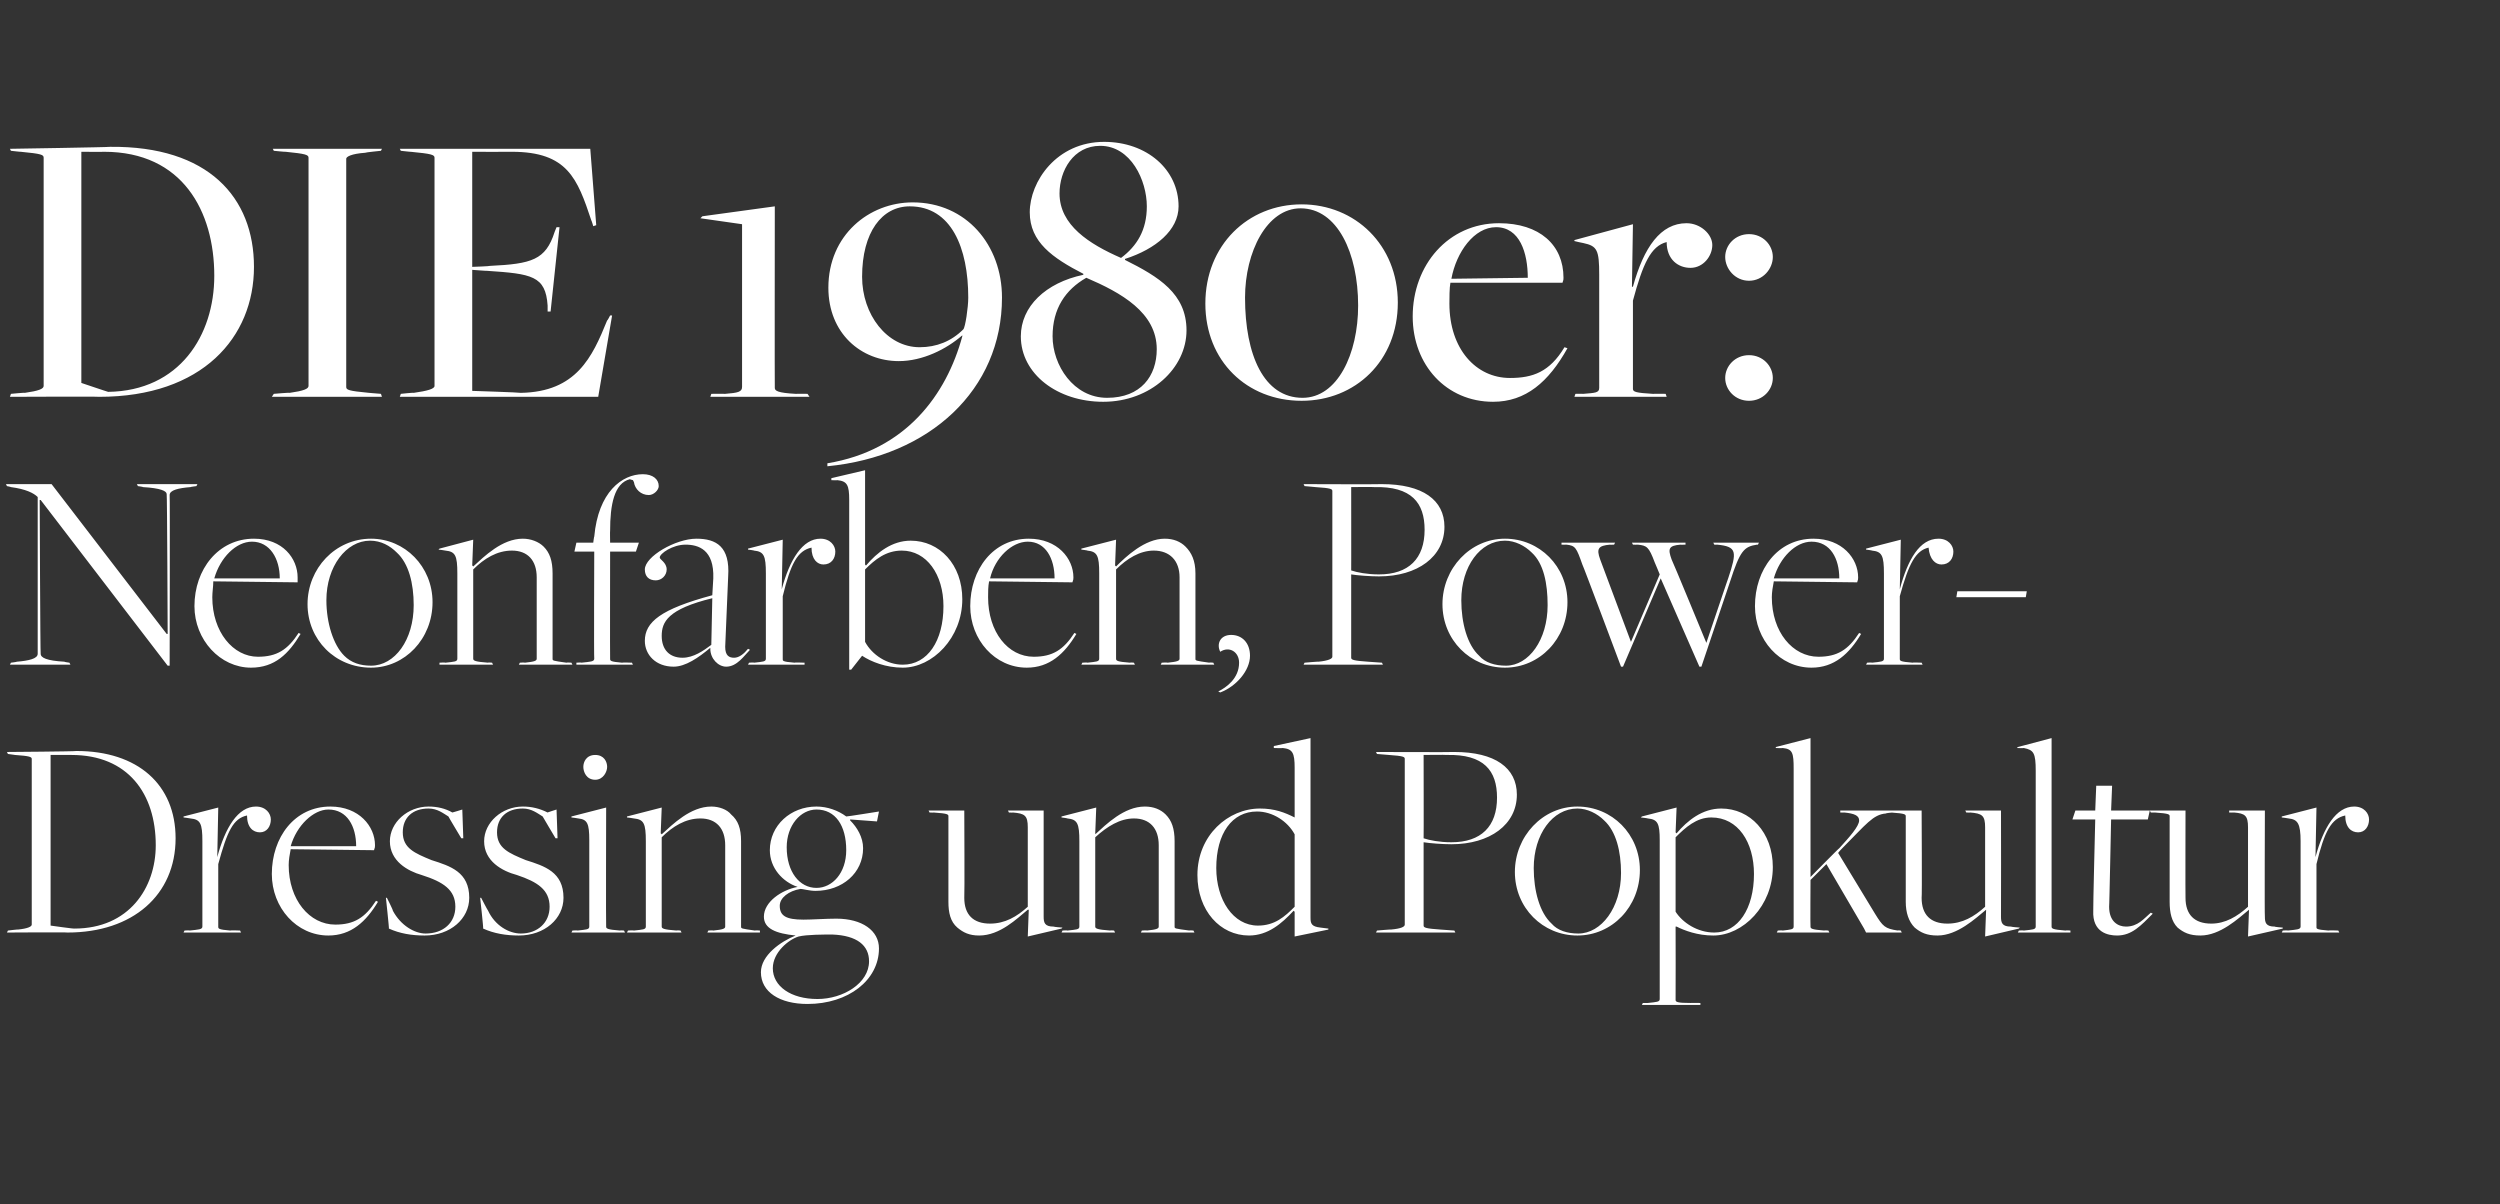
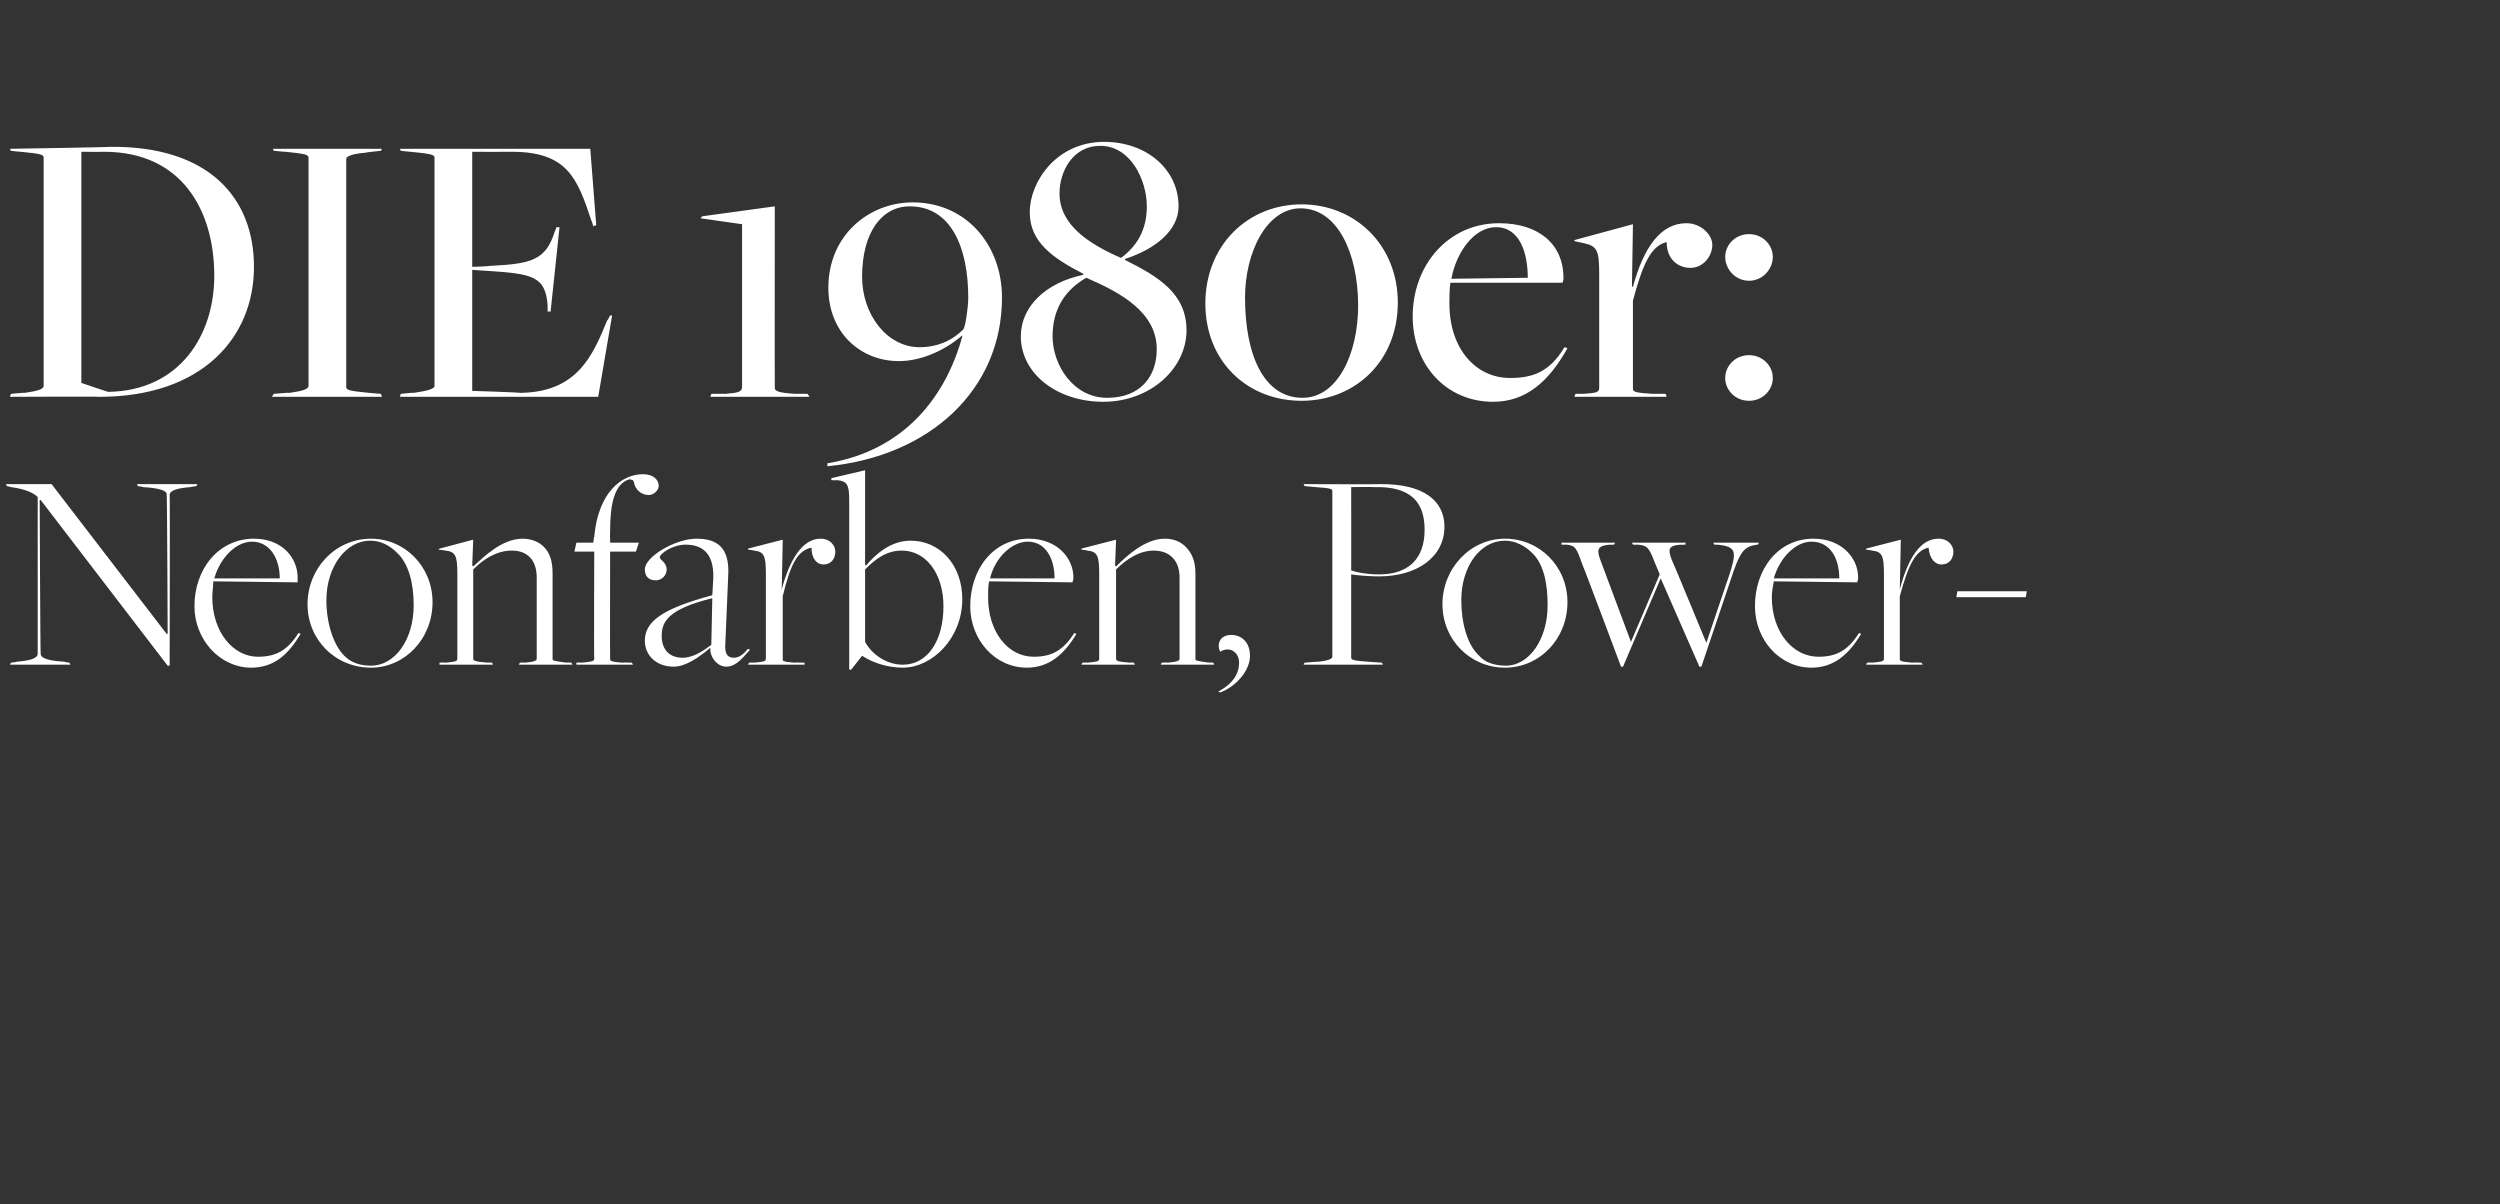
<svg xmlns="http://www.w3.org/2000/svg" version="1.1" width="252px" height="121.4px" viewBox="0 -13 252 121.4" style="top:-13px">
  <rect x="0" y="-13" width="252" height="121.4" fill="#333333" stroke="none" />
  <desc>Die 1980er: Neonfarben, Power Dressing und Popkultur</desc>
  <defs />
  <g id="Polygon335495">
-     <path d="M 0.8 80.8 C 0.8 80.8 1.83 80.67 1.8 80.7 C 2.8 80.6 3.2 80.4 3.2 80.2 C 3.2 80.2 3.2 63.5 3.2 63.5 C 3.2 63.3 3 63.2 1.5 63.1 C 1.54 63.1 0.8 63 0.8 63 L 0.7 62.8 C 0.7 62.8 7.66 62.75 7.7 62.7 C 13.9 62.7 17.7 66.1 17.7 71.5 C 17.7 77.2 13.4 81 6.8 81 C 6.81 80.96 0.7 81 0.7 81 L 0.8 80.8 Z M 15.7 72.2 C 15.7 67 12.9 63.1 7.2 63.1 C 7.22 63.1 5.1 63.1 5.1 63.1 L 5.1 80.3 C 5.1 80.3 7.51 80.64 7.5 80.6 C 13 80.6 15.7 76.5 15.7 72.2 Z M 18.6 80.8 C 18.6 80.8 19.14 80.76 19.1 80.8 C 20 80.7 20.4 80.7 20.4 80.4 C 20.4 80.4 20.4 71.8 20.4 71.8 C 20.4 70 20.2 69.6 19.2 69.5 C 19.17 69.48 18.5 69.4 18.5 69.4 L 18.5 69.3 L 22 68.4 L 21.9 73.4 C 21.9 73.4 21.92 73.45 21.9 73.4 C 22.7 70.4 24 68.3 25.8 68.3 C 26.8 68.3 27.3 69 27.3 69.6 C 27.3 70.3 26.9 70.9 26.2 70.9 C 25.5 70.9 24.9 70.4 24.9 69.2 C 23.5 69.5 22.9 70.8 22 74.1 C 22 74.1 22 80.4 22 80.4 C 22 80.6 22 80.7 23.2 80.8 C 23.23 80.76 24.2 80.8 24.2 80.8 L 24.3 81 L 18.5 81 L 18.6 80.8 Z M 27.4 75.1 C 27.4 71.4 29.7 68.3 33.3 68.3 C 36.2 68.3 37.8 70.3 37.8 72.2 C 37.8 72.4 37.8 72.4 37.7 72.7 C 37.7 72.7 29.3 72.6 29.3 72.6 C 29.2 73.1 29.1 73.7 29.1 74.2 C 29.1 77.7 31.2 80.2 33.8 80.2 C 35.7 80.2 36.8 79.5 37.9 77.8 C 37.9 77.8 38.1 77.9 38.1 77.9 C 36.9 79.9 35.4 81.3 33.1 81.3 C 29.9 81.3 27.4 78.5 27.4 75.1 Z M 35.9 72.3 C 35.9 70.3 35 68.6 33.1 68.6 C 31.6 68.6 29.9 70.2 29.3 72.3 C 29.3 72.3 35.9 72.3 35.9 72.3 Z M 39.2 80.6 C 39.24 80.64 38.9 77.5 38.9 77.5 L 39 77.5 C 39 77.5 39.64 78.76 39.6 78.8 C 40.4 80.3 41.8 81.1 42.9 81.1 C 44.7 81.1 45.9 80 45.9 78.4 C 45.9 76.7 44.7 75.9 42.5 75.2 C 41.1 74.8 39.3 73.8 39.3 71.8 C 39.3 69.9 41.1 68.3 43.2 68.3 C 44.1 68.3 44.9 68.5 45.6 68.9 C 45.65 68.9 46.6 68.6 46.6 68.6 L 46.7 71.5 L 46.5 71.5 C 46.5 71.5 45.18 69.3 45.2 69.3 C 44.7 69 44.1 68.5 43.2 68.5 C 41.6 68.5 40.6 69.4 40.6 70.9 C 40.6 72.5 41.8 73 43.5 73.7 C 45.4 74.3 47.3 74.9 47.3 77.5 C 47.3 79.6 45.4 81.3 42.8 81.3 C 41.5 81.3 40.3 81.1 39.2 80.6 Z M 48.7 80.6 C 48.75 80.64 48.4 77.5 48.4 77.5 L 48.5 77.5 C 48.5 77.5 49.15 78.76 49.2 78.8 C 49.9 80.3 51.3 81.1 52.5 81.1 C 54.2 81.1 55.4 80 55.4 78.4 C 55.4 76.7 54.2 75.9 52.1 75.2 C 50.6 74.8 48.8 73.8 48.8 71.8 C 48.8 69.9 50.6 68.3 52.7 68.3 C 53.6 68.3 54.4 68.5 55.2 68.9 C 55.16 68.9 56.1 68.6 56.1 68.6 L 56.2 71.5 L 56 71.5 C 56 71.5 54.69 69.3 54.7 69.3 C 54.2 69 53.6 68.5 52.7 68.5 C 51.1 68.5 50.1 69.4 50.1 70.9 C 50.1 72.5 51.3 73 53 73.7 C 54.9 74.3 56.8 74.9 56.8 77.5 C 56.8 79.6 54.9 81.3 52.3 81.3 C 51 81.3 49.8 81.1 48.7 80.6 Z M 58.8 64.3 C 58.8 63.8 59.1 63.1 60 63.1 C 60.9 63.1 61.2 63.8 61.2 64.3 C 61.2 64.8 60.8 65.6 60 65.6 C 59.1 65.6 58.8 64.8 58.8 64.3 Z M 57.7 80.8 C 57.7 80.8 58.23 80.76 58.2 80.8 C 59.1 80.7 59.4 80.7 59.4 80.4 C 59.4 80.4 59.4 71.7 59.4 71.7 C 59.4 70 59.2 69.6 58.3 69.5 C 58.26 69.48 57.6 69.4 57.6 69.4 L 57.6 69.3 L 61.1 68.4 C 61.1 68.4 61.07 80.41 61.1 80.4 C 61.1 80.6 61.2 80.7 62.5 80.8 C 62.52 80.76 62.9 80.8 62.9 80.8 L 63 81 L 57.6 81 L 57.7 80.8 Z M 63.3 80.8 C 63.3 80.8 63.86 80.76 63.9 80.8 C 64.8 80.7 65.1 80.7 65.1 80.4 C 65.1 80.4 65.1 71.8 65.1 71.8 C 65.1 70 64.9 69.6 63.9 69.5 C 63.89 69.48 63.2 69.4 63.2 69.4 L 63.2 69.3 L 66.7 68.4 L 66.6 71 C 66.6 71 66.7 71.07 66.7 71.1 C 67.8 70.1 69.6 68.3 71.7 68.3 C 72.5 68.3 73.3 68.6 73.7 69.1 C 74.4 69.7 74.7 70.5 74.7 71.8 C 74.7 71.8 74.7 80.4 74.7 80.4 C 74.7 80.6 74.7 80.6 76.1 80.8 C 76.12 80.76 76.6 80.8 76.6 80.8 L 76.6 81 L 71.3 81 L 71.4 80.8 C 71.4 80.8 71.89 80.76 71.9 80.8 C 72.9 80.7 73.1 80.6 73.1 80.4 C 73.1 80.4 73.1 72.2 73.1 72.2 C 73.1 70.5 72.2 69.5 70.6 69.5 C 69.1 69.5 67.8 70.3 66.7 71.4 C 66.7 71.4 66.7 80.4 66.7 80.4 C 66.7 80.6 66.9 80.7 68.2 80.8 C 68.18 80.76 68.6 80.8 68.6 80.8 L 68.7 81 L 63.2 81 L 63.3 80.8 Z M 76.7 85 C 76.7 83.3 78.7 81.9 80.2 81.3 C 80.2 81.3 80.2 81.3 80.2 81.3 C 78.2 81.1 77 80.6 77 79.4 C 77 77.9 78.8 76.7 80.4 76.4 C 80.4 76.4 80.4 76.4 80.4 76.4 C 78.9 75.9 77.6 74.5 77.6 72.7 C 77.6 70.2 79.7 68.3 82.3 68.3 C 83.4 68.3 84.5 68.7 85.3 69.3 C 85.29 69.33 88.6 68.8 88.6 68.8 L 88.4 69.8 L 85.7 69.6 C 85.7 69.6 85.67 69.71 85.7 69.7 C 86.4 70.4 87 71.4 87 72.5 C 87 75 84.9 76.8 82.2 76.8 C 81.6 76.8 80.9 76.6 80.7 76.6 C 79.5 76.8 78.6 77.5 78.6 78.3 C 78.6 79.3 79.2 79.7 81 79.7 C 81.8 79.7 83.3 79.6 84.3 79.6 C 86.9 79.6 88.6 80.8 88.6 82.6 C 88.6 85.8 85.5 88.2 81.4 88.2 C 78.6 88.2 76.7 87 76.7 85 Z M 85.3 72.7 C 85.3 70.2 84.2 68.6 82.3 68.6 C 80.7 68.6 79.3 70.2 79.3 72.4 C 79.3 74.9 80.6 76.5 82.3 76.5 C 83.9 76.5 85.3 75 85.3 72.7 Z M 87.6 83.9 C 87.6 82.3 86.4 81.3 83.9 81.2 C 83.1 81.2 81.3 81.2 80.5 81.4 C 79.5 81.7 77.9 83 77.9 84.6 C 77.9 86.4 79.7 87.7 82.4 87.7 C 85 87.7 87.6 86.1 87.6 83.9 Z M 103.7 78.7 C 103.7 78.7 103.65 78.7 103.6 78.7 C 102.5 79.6 100.8 81.3 98.7 81.3 C 97.7 81.3 97.1 81 96.5 80.5 C 95.8 79.9 95.6 79 95.6 77.9 C 95.6 77.9 95.6 69.3 95.6 69.3 C 95.6 69.1 95.6 69 94.1 68.9 C 94.13 68.92 93.7 68.9 93.7 68.9 L 93.6 68.7 L 97.2 68.7 C 97.2 68.7 97.24 77.48 97.2 77.5 C 97.2 79.2 98.1 80.1 99.8 80.1 C 101.3 80.1 102.5 79.4 103.6 78.4 C 103.6 78.4 103.6 70.4 103.6 70.4 C 103.6 69.2 103.3 69 102.1 68.9 C 102.11 68.92 101.7 68.9 101.7 68.9 L 101.6 68.7 L 105.2 68.7 C 105.2 68.7 105.21 79.39 105.2 79.4 C 105.2 80 105.3 80.4 106.2 80.4 C 106.23 80.44 107.1 80.5 107.1 80.5 L 107 80.6 L 103.6 81.4 L 103.7 78.7 Z M 107.1 80.8 C 107.1 80.8 107.59 80.76 107.6 80.8 C 108.5 80.7 108.8 80.7 108.8 80.4 C 108.8 80.4 108.8 71.8 108.8 71.8 C 108.8 70 108.6 69.6 107.6 69.5 C 107.62 69.48 107 69.4 107 69.4 L 107 69.3 L 110.5 68.4 L 110.4 71 C 110.4 71 110.43 71.07 110.4 71.1 C 111.5 70.1 113.3 68.3 115.4 68.3 C 116.3 68.3 117 68.6 117.5 69.1 C 118.1 69.7 118.4 70.5 118.4 71.8 C 118.4 71.8 118.4 80.4 118.4 80.4 C 118.4 80.6 118.4 80.6 119.9 80.8 C 119.86 80.76 120.3 80.8 120.3 80.8 L 120.4 81 L 115 81 L 115.1 80.8 C 115.1 80.8 115.62 80.76 115.6 80.8 C 116.6 80.7 116.8 80.6 116.8 80.4 C 116.8 80.4 116.8 72.2 116.8 72.2 C 116.8 70.5 115.9 69.5 114.3 69.5 C 112.9 69.5 111.6 70.3 110.4 71.4 C 110.4 71.4 110.4 80.4 110.4 80.4 C 110.4 80.6 110.6 80.7 111.9 80.8 C 111.91 80.76 112.3 80.8 112.3 80.8 L 112.4 81 L 107 81 L 107.1 80.8 Z M 130.5 64.4 C 130.5 62.9 130.3 62.5 129.3 62.4 C 129.31 62.43 128.4 62.4 128.4 62.4 L 128.4 62.2 L 132.1 61.4 C 132.1 61.4 132.09 79.45 132.1 79.5 C 132.1 80.1 132.2 80.4 133.1 80.5 C 133.08 80.5 133.9 80.6 133.9 80.6 L 133.9 80.7 L 130.5 81.4 L 130.5 78.9 C 130.5 78.9 130.41 78.84 130.4 78.8 C 129.2 80.1 127.8 81.3 125.9 81.3 C 123 81.3 120.7 78.8 120.7 75.2 C 120.7 71.2 123.8 68.5 127 68.5 C 128.5 68.5 129.5 68.9 130.5 69.4 C 130.5 69.4 130.5 64.4 130.5 64.4 Z M 130.5 78.4 C 130.5 78.4 130.5 71.1 130.5 71.1 C 129.8 69.8 128.3 68.8 126.7 68.8 C 124.2 68.8 122.6 71 122.6 74.5 C 122.6 77.7 124.3 80.3 126.8 80.3 C 128.5 80.3 129.5 79.4 130.5 78.4 Z M 138.8 80.8 C 138.8 80.8 140.24 80.67 140.2 80.7 C 141.3 80.6 141.6 80.4 141.6 80.2 C 141.6 80.2 141.6 63.5 141.6 63.5 C 141.6 63.3 141.5 63.2 140 63.1 C 139.95 63.1 138.8 63 138.8 63 L 138.7 62.8 C 138.7 62.8 146.59 62.83 146.6 62.8 C 150.7 62.8 152.9 64.4 152.9 67.1 C 152.9 70.1 150.2 72.1 146.3 72.1 C 145.4 72.1 144.1 72 143.5 71.9 C 143.5 71.9 143.5 80.3 143.5 80.3 C 143.5 80.5 143.7 80.6 145.2 80.7 C 145.2 80.7 146.6 80.8 146.6 80.8 L 146.7 81 L 138.7 81 L 138.8 80.8 Z M 150.9 67.4 C 150.9 64.7 149.6 63 145.8 63.1 C 145.81 63.07 143.5 63.1 143.5 63.1 C 143.5 63.1 143.52 71.53 143.5 71.5 C 144.1 71.7 145.1 71.9 146.3 71.9 C 149.3 71.9 150.9 70.3 150.9 67.4 Z M 152.7 74.9 C 152.7 71.3 155.5 68.3 159 68.3 C 162.5 68.3 165.3 71.1 165.3 74.7 C 165.3 78.4 162.5 81.3 159 81.3 C 155.5 81.3 152.7 78.5 152.7 74.9 Z M 163.4 75 C 163.4 72.8 162.9 70.8 161.7 69.7 C 161 69 160 68.5 159 68.5 C 156.5 68.5 154.6 71.1 154.6 74.5 C 154.6 76.8 155.2 79 156.4 80.1 C 157 80.8 158 81.1 159.1 81.1 C 161.4 81.1 163.4 78.5 163.4 75 Z M 165.6 88.1 C 165.6 88.1 166.08 88.09 166.1 88.1 C 167 88 167.3 88 167.3 87.7 C 167.3 87.7 167.3 71.7 167.3 71.7 C 167.3 70 167.1 69.6 166.1 69.5 C 166.11 69.48 165.4 69.4 165.4 69.4 L 165.5 69.3 L 169 68.4 L 168.9 70.9 C 168.9 70.9 168.98 71.01 169 71 C 170.1 69.7 171.6 68.5 173.5 68.5 C 176.4 68.5 178.7 70.9 178.7 74.4 C 178.7 78.3 175.7 81.3 172.7 81.3 C 171.1 81.3 169.8 80.8 169 80.4 C 168.95 80.41 168.9 80.4 168.9 80.4 C 168.9 80.4 168.92 87.77 168.9 87.8 C 168.9 88 169.1 88.1 170.4 88.1 C 170.37 88.09 171.4 88.1 171.4 88.1 L 171.4 88.3 L 165.5 88.3 L 165.6 88.1 Z M 176.8 75.1 C 176.8 71.9 175.2 69.4 172.5 69.4 C 171 69.4 169.9 70.4 168.9 71.4 C 168.9 71.4 168.9 78.9 168.9 78.9 C 169.6 80 171.1 81 172.8 81 C 175.2 81 176.8 78.6 176.8 75.1 Z M 179.2 80.8 C 179.2 80.8 179.65 80.76 179.7 80.8 C 180.5 80.7 180.8 80.7 180.8 80.4 C 180.8 80.4 180.8 64.5 180.8 64.5 C 180.8 62.9 180.7 62.5 179.7 62.4 C 179.68 62.43 179 62.4 179 62.4 L 179 62.3 L 182.5 61.4 L 182.5 75.4 C 182.5 75.4 185.39 72.46 185.4 72.5 C 186.4 71.4 187.4 70.3 187.4 69.7 C 187.4 69.2 186.9 69 185.9 68.9 C 185.89 68.92 185.5 68.9 185.5 68.9 L 185.5 68.7 L 190.8 68.7 L 190.8 68.9 C 190.8 68.9 190.12 68.95 190.1 69 C 188.8 69.1 188.1 70.1 185.8 72.4 C 185.8 72.4 185.2 73 185.3 73 C 185.3 73 189 79.1 189 79.1 C 189.8 80.4 190 80.6 191.3 80.8 C 191.25 80.76 191.6 80.8 191.6 80.8 L 191.7 81 L 188.1 81 L 187.9 80.6 L 184.1 74.1 L 182.5 75.7 C 182.5 75.7 182.47 80.41 182.5 80.4 C 182.5 80.6 182.6 80.7 183.9 80.8 C 183.89 80.76 184.3 80.8 184.3 80.8 L 184.4 81 L 179.1 81 L 179.2 80.8 Z M 200.2 78.7 C 200.2 78.7 200.16 78.7 200.2 78.7 C 199.1 79.6 197.3 81.3 195.3 81.3 C 194.2 81.3 193.6 81 193 80.5 C 192.4 79.9 192.1 79 192.1 77.9 C 192.1 77.9 192.1 69.3 192.1 69.3 C 192.1 69.1 192.1 69 190.6 68.9 C 190.64 68.92 190.2 68.9 190.2 68.9 L 190.2 68.7 L 193.7 68.7 C 193.7 68.7 193.75 77.48 193.7 77.5 C 193.7 79.2 194.6 80.1 196.3 80.1 C 197.8 80.1 199 79.4 200.1 78.4 C 200.1 78.4 200.1 70.4 200.1 70.4 C 200.1 69.2 199.8 69 198.6 68.9 C 198.62 68.92 198.2 68.9 198.2 68.9 L 198.1 68.7 L 201.7 68.7 C 201.7 68.7 201.72 79.39 201.7 79.4 C 201.7 80 201.8 80.4 202.7 80.4 C 202.74 80.44 203.6 80.5 203.6 80.5 L 203.5 80.6 L 200.1 81.4 L 200.2 78.7 Z M 203.5 80.8 C 203.5 80.8 203.95 80.76 204 80.8 C 204.9 80.7 205.2 80.7 205.2 80.4 C 205.2 80.4 205.2 64.7 205.2 64.7 C 205.2 62.9 205 62.6 204 62.4 C 203.98 62.43 203.3 62.4 203.3 62.4 L 203.4 62.3 L 206.8 61.4 C 206.8 61.4 206.8 80.41 206.8 80.4 C 206.8 80.6 206.9 80.7 208.2 80.8 C 208.25 80.76 208.7 80.8 208.7 80.8 L 208.7 81 L 203.4 81 L 203.5 80.8 Z M 211 78.8 C 210.97 78.76 211.2 69.6 211.2 69.6 L 208.9 69.6 L 209.2 68.7 L 211.2 68.7 L 211.3 66.2 L 212.9 66.2 L 212.8 68.7 L 216.7 68.7 L 216.5 69.6 L 212.8 69.6 C 212.8 69.6 212.62 78.44 212.6 78.4 C 212.6 79.9 213.5 80.4 214.3 80.4 C 215.5 80.4 216.1 79.6 216.8 79 C 216.8 79 217 79.1 217 79.1 C 215.8 80.3 214.9 81.3 213.4 81.3 C 212.5 81.3 210.9 81 211 78.8 Z M 226.7 78.7 C 226.7 78.7 226.69 78.7 226.7 78.7 C 225.6 79.6 223.8 81.3 221.8 81.3 C 220.7 81.3 220.1 81 219.5 80.5 C 218.9 79.9 218.7 79 218.7 77.9 C 218.7 77.9 218.7 69.3 218.7 69.3 C 218.7 69.1 218.7 69 217.2 68.9 C 217.18 68.92 216.8 68.9 216.8 68.9 L 216.7 68.7 L 220.3 68.7 C 220.3 68.7 220.28 77.48 220.3 77.5 C 220.3 79.2 221.2 80.1 222.9 80.1 C 224.3 80.1 225.5 79.4 226.6 78.4 C 226.6 78.4 226.6 70.4 226.6 70.4 C 226.6 69.2 226.3 69 225.2 68.9 C 225.15 68.92 224.7 68.9 224.7 68.9 L 224.7 68.7 L 228.3 68.7 C 228.3 68.7 228.26 79.39 228.3 79.4 C 228.3 80 228.4 80.4 229.3 80.4 C 229.27 80.44 230.1 80.5 230.1 80.5 L 230.1 80.6 L 226.6 81.4 L 226.7 78.7 Z M 230.1 80.8 C 230.1 80.8 230.63 80.76 230.6 80.8 C 231.5 80.7 231.9 80.7 231.9 80.4 C 231.9 80.4 231.9 71.8 231.9 71.8 C 231.9 70 231.6 69.6 230.7 69.5 C 230.66 69.48 230 69.4 230 69.4 L 230 69.3 L 233.5 68.4 L 233.4 73.4 C 233.4 73.4 233.42 73.45 233.4 73.4 C 234.2 70.4 235.5 68.3 237.3 68.3 C 238.3 68.3 238.8 69 238.8 69.6 C 238.8 70.3 238.4 70.9 237.7 70.9 C 237 70.9 236.4 70.4 236.4 69.2 C 235 69.5 234.3 70.8 233.5 74.1 C 233.5 74.1 233.5 80.4 233.5 80.4 C 233.5 80.6 233.4 80.7 234.7 80.8 C 234.72 80.76 235.7 80.8 235.7 80.8 L 235.8 81 L 230 81 L 230.1 80.8 Z " stroke="none" fill="#fff" />
-   </g>
+     </g>
  <g id="Polygon335494">
    <path d="M 4.1 37.4 L 4 37.4 C 4 37.4 4.06 52.94 4.1 52.9 C 4.1 53.3 4.7 53.6 6.5 53.7 C 6.47 53.73 7 53.8 7 53.8 L 7.1 54 L 1 54 L 1.1 53.8 C 1.1 53.8 1.68 53.73 1.7 53.7 C 2.9 53.6 3.8 53.4 3.8 52.9 C 3.8 52.9 3.8 37.1 3.8 37.1 C 3.4 36.7 2.6 36.3 1.1 36.1 C 1.07 36.07 0.7 36 0.7 36 L 0.6 35.8 L 5.2 35.8 L 16.8 50.9 L 16.9 50.9 C 16.9 50.9 16.85 36.79 16.8 36.8 C 16.8 36.5 16.2 36.2 14.4 36.1 C 14.44 36.07 13.9 36 13.9 36 L 13.8 35.8 L 19.9 35.8 L 19.8 36 C 19.8 36 19.23 36.07 19.2 36.1 C 18 36.2 17.1 36.4 17.1 36.9 C 17.14 36.88 17.1 54.1 17.1 54.1 L 16.9 54.1 L 4.1 37.4 Z M 19.6 48.1 C 19.6 44.4 22 41.3 25.6 41.3 C 28.5 41.3 30 43.3 30 45.2 C 30 45.4 30 45.4 30 45.7 C 30 45.7 21.5 45.6 21.5 45.6 C 21.5 46.1 21.4 46.7 21.4 47.2 C 21.4 50.7 23.5 53.2 26 53.2 C 27.9 53.2 29 52.5 30.1 50.8 C 30.1 50.8 30.3 50.9 30.3 50.9 C 29.1 52.9 27.7 54.3 25.3 54.3 C 22.2 54.3 19.6 51.5 19.6 48.1 Z M 28.2 45.3 C 28.2 43.3 27.2 41.6 25.4 41.6 C 23.8 41.6 22.2 43.2 21.6 45.3 C 21.6 45.3 28.2 45.3 28.2 45.3 Z M 31 47.9 C 31 44.3 33.8 41.3 37.4 41.3 C 40.8 41.3 43.6 44.1 43.6 47.7 C 43.6 51.4 40.8 54.3 37.4 54.3 C 33.8 54.3 31 51.5 31 47.9 Z M 41.7 48 C 41.7 45.8 41.2 43.8 40 42.7 C 39.3 42 38.4 41.5 37.3 41.5 C 34.9 41.5 32.9 44.1 32.9 47.5 C 32.9 49.8 33.6 52 34.7 53.1 C 35.4 53.8 36.3 54.1 37.4 54.1 C 39.8 54.1 41.7 51.5 41.7 48 Z M 44.3 53.8 C 44.3 53.8 44.86 53.76 44.9 53.8 C 45.8 53.7 46.1 53.7 46.1 53.4 C 46.1 53.4 46.1 44.8 46.1 44.8 C 46.1 43 45.9 42.6 44.9 42.5 C 44.89 42.48 44.2 42.4 44.2 42.4 L 44.3 42.3 L 47.7 41.4 L 47.6 44 C 47.6 44 47.7 44.07 47.7 44.1 C 48.8 43.1 50.6 41.3 52.7 41.3 C 53.5 41.3 54.3 41.6 54.8 42.1 C 55.4 42.7 55.7 43.5 55.7 44.8 C 55.7 44.8 55.7 53.4 55.7 53.4 C 55.7 53.6 55.7 53.6 57.1 53.8 C 57.13 53.76 57.6 53.8 57.6 53.8 L 57.7 54 L 52.3 54 L 52.4 53.8 C 52.4 53.8 52.9 53.76 52.9 53.8 C 53.9 53.7 54.1 53.6 54.1 53.4 C 54.1 53.4 54.1 45.2 54.1 45.2 C 54.1 43.5 53.2 42.5 51.6 42.5 C 50.1 42.5 48.8 43.3 47.7 44.4 C 47.7 44.4 47.7 53.4 47.7 53.4 C 47.7 53.6 47.9 53.7 49.2 53.8 C 49.18 53.76 49.6 53.8 49.6 53.8 L 49.7 54 L 44.3 54 L 44.3 53.8 Z M 58.1 53.8 C 58.1 53.8 58.64 53.76 58.6 53.8 C 59.5 53.7 59.9 53.7 59.9 53.4 C 59.86 53.38 59.9 42.6 59.9 42.6 L 57.9 42.6 L 58.1 41.7 L 59.8 41.7 C 59.8 41.7 59.88 41.05 59.9 41.1 C 60.3 36.6 62.7 34.8 64.8 34.8 C 65.8 34.8 66.4 35.3 66.4 36 C 66.4 36.4 65.9 36.9 65.4 36.9 C 64.6 36.9 64 36.3 63.9 35.6 C 63.89 35.57 63.8 35.4 63.8 35.4 C 63.8 35.4 63.45 35.31 63.5 35.3 C 61.9 35.7 61.5 37.9 61.5 40.5 C 61.48 40.47 61.5 41.7 61.5 41.7 L 64.4 41.7 L 64.1 42.6 L 61.5 42.6 C 61.5 42.6 61.48 53.41 61.5 53.4 C 61.5 53.6 61.5 53.7 62.7 53.8 C 62.73 53.76 63.7 53.8 63.7 53.8 L 63.8 54 L 58.1 54 L 58.1 53.8 Z M 71.6 52.4 C 71.6 52.4 71.6 52.3 71.6 52.3 C 70.4 53.3 69.1 54.2 67.9 54.2 C 66.1 54.2 65 53 65 51.6 C 65 49.7 66.6 48.4 71.8 47 C 71.8 47 71.9 45.3 71.9 45.3 C 72 42.4 70.4 41.9 69.1 41.9 C 67.8 41.9 66.5 42.8 66.5 43.2 C 66.5 43.4 67.2 43.7 67.2 44.4 C 67.2 45 66.7 45.5 66.1 45.5 C 65.4 45.5 65 45.1 65 44.4 C 65 43.1 68.1 41.3 70.2 41.3 C 72.2 41.3 73.6 42.1 73.4 45.1 C 73.4 45.1 73.1 52.2 73.1 52.2 C 73.1 53.1 73.5 53.3 74 53.3 C 74.5 53.3 75 52.9 75.4 52.4 C 75.4 52.4 75.6 52.5 75.6 52.5 C 75 53.1 74.3 54.2 73.2 54.2 C 72.4 54.2 71.6 53.4 71.6 52.4 Z M 71.7 52 C 71.7 52 71.8 47.3 71.8 47.3 C 67.3 48.4 66.7 49.7 66.7 51.1 C 66.7 52.5 67.5 53.3 68.8 53.3 C 69.9 53.3 70.9 52.6 71.7 52 Z M 75.5 53.8 C 75.5 53.8 76.01 53.76 76 53.8 C 76.9 53.7 77.2 53.7 77.2 53.4 C 77.2 53.4 77.2 44.8 77.2 44.8 C 77.2 43 77 42.6 76 42.5 C 76.04 42.48 75.4 42.4 75.4 42.4 L 75.4 42.3 L 78.9 41.4 L 78.8 46.4 C 78.8 46.4 78.79 46.45 78.8 46.4 C 79.6 43.4 80.9 41.3 82.7 41.3 C 83.7 41.3 84.2 42 84.2 42.6 C 84.2 43.3 83.8 43.9 83 43.9 C 82.4 43.9 81.8 43.4 81.8 42.2 C 80.4 42.5 79.7 43.8 78.9 47.1 C 78.9 47.1 78.9 53.4 78.9 53.4 C 78.9 53.6 78.8 53.7 80.1 53.8 C 80.1 53.76 81.1 53.8 81.1 53.8 L 81.1 54 L 75.4 54 L 75.5 53.8 Z M 85.6 37.4 C 85.6 35.9 85.4 35.5 84.4 35.4 C 84.42 35.43 83.8 35.4 83.8 35.4 L 83.8 35.2 L 87.2 34.4 L 87.2 43.9 C 87.2 43.9 87.26 44.01 87.3 44 C 88.4 42.7 89.9 41.5 91.8 41.5 C 94.7 41.5 97 43.9 97 47.4 C 97 51.3 94 54.3 91 54.3 C 89.3 54.3 87.8 53.7 86.9 53.1 C 86.88 53.12 86.9 53.1 86.9 53.1 L 85.8 54.5 L 85.6 54.5 C 85.6 54.5 85.61 37.43 85.6 37.4 Z M 95.1 48.1 C 95.1 44.9 93.4 42.5 90.9 42.5 C 89.3 42.5 88.2 43.4 87.2 44.4 C 87.2 44.4 87.2 51.7 87.2 51.7 C 87.9 53 89.4 54 91 54 C 93.5 54 95.1 51.6 95.1 48.1 Z M 97.8 48.1 C 97.8 44.4 100.1 41.3 103.7 41.3 C 106.6 41.3 108.2 43.3 108.2 45.2 C 108.2 45.4 108.2 45.4 108.1 45.7 C 108.1 45.7 99.7 45.6 99.7 45.6 C 99.6 46.1 99.6 46.7 99.6 47.2 C 99.6 50.7 101.6 53.2 104.2 53.2 C 106.1 53.2 107.2 52.5 108.3 50.8 C 108.3 50.8 108.5 50.9 108.5 50.9 C 107.3 52.9 105.8 54.3 103.5 54.3 C 100.3 54.3 97.8 51.5 97.8 48.1 Z M 106.3 45.3 C 106.3 43.3 105.4 41.6 103.6 41.6 C 102 41.6 100.3 43.2 99.8 45.3 C 99.8 45.3 106.3 45.3 106.3 45.3 Z M 109.1 53.8 C 109.1 53.8 109.62 53.76 109.6 53.8 C 110.5 53.7 110.8 53.7 110.8 53.4 C 110.8 53.4 110.8 44.8 110.8 44.8 C 110.8 43 110.6 42.6 109.6 42.5 C 109.65 42.48 109 42.4 109 42.4 L 109 42.3 L 112.5 41.4 L 112.4 44 C 112.4 44 112.46 44.07 112.5 44.1 C 113.5 43.1 115.4 41.3 117.4 41.3 C 118.3 41.3 119 41.6 119.5 42.1 C 120.1 42.7 120.5 43.5 120.5 44.8 C 120.5 44.8 120.5 53.4 120.5 53.4 C 120.5 53.6 120.5 53.6 121.9 53.8 C 121.89 53.76 122.3 53.8 122.3 53.8 L 122.4 54 L 117 54 L 117.1 53.8 C 117.1 53.8 117.65 53.76 117.7 53.8 C 118.7 53.7 118.9 53.6 118.9 53.4 C 118.9 53.4 118.9 45.2 118.9 45.2 C 118.9 43.5 117.9 42.5 116.3 42.5 C 114.9 42.5 113.6 43.3 112.5 44.4 C 112.5 44.4 112.5 53.4 112.5 53.4 C 112.5 53.6 112.6 53.7 113.9 53.8 C 113.94 53.76 114.3 53.8 114.3 53.8 L 114.4 54 L 109 54 L 109.1 53.8 Z M 122.8 56.7 C 123.6 56.3 124.9 55.4 124.9 53.8 C 124.9 52.7 123.9 52.1 123 52.7 C 122.6 51.9 123 51 124.1 51 C 125.2 51 126 51.8 126 53.1 C 126 54.6 124.6 56.2 123 56.8 C 123 56.8 122.8 56.7 122.8 56.7 Z M 131.5 53.8 C 131.5 53.8 132.93 53.67 132.9 53.7 C 133.9 53.6 134.3 53.4 134.3 53.2 C 134.3 53.2 134.3 36.5 134.3 36.5 C 134.3 36.3 134.2 36.2 132.6 36.1 C 132.64 36.1 131.5 36 131.5 36 L 131.4 35.8 C 131.4 35.8 139.28 35.83 139.3 35.8 C 143.4 35.8 145.6 37.4 145.6 40.1 C 145.6 43.1 142.9 45.1 139 45.1 C 138.1 45.1 136.8 45 136.2 44.9 C 136.2 44.9 136.2 53.3 136.2 53.3 C 136.2 53.5 136.4 53.6 137.9 53.7 C 137.89 53.7 139.3 53.8 139.3 53.8 L 139.4 54 L 131.4 54 L 131.5 53.8 Z M 143.6 40.4 C 143.6 37.7 142.3 36 138.5 36.1 C 138.5 36.07 136.2 36.1 136.2 36.1 C 136.2 36.1 136.21 44.53 136.2 44.5 C 136.8 44.7 137.8 44.9 139 44.9 C 142 44.9 143.6 43.3 143.6 40.4 Z M 145.4 47.9 C 145.4 44.3 148.2 41.3 151.7 41.3 C 155.2 41.3 158 44.1 158 47.7 C 158 51.4 155.2 54.3 151.7 54.3 C 148.2 54.3 145.4 51.5 145.4 47.9 Z M 156 48 C 156 45.8 155.6 43.8 154.4 42.7 C 153.7 42 152.7 41.5 151.7 41.5 C 149.2 41.5 147.3 44.1 147.3 47.5 C 147.3 49.8 147.9 52 149.1 53.1 C 149.7 53.8 150.7 54.1 151.8 54.1 C 154.1 54.1 156 51.5 156 48 Z M 159.5 43.9 C 158.9 42.2 158.8 42 157.9 41.9 C 157.9 41.92 157.4 41.9 157.4 41.9 L 157.4 41.7 L 162.8 41.7 L 162.7 41.9 C 162.7 41.9 162.25 41.92 162.3 41.9 C 161.1 42 160.9 42.3 161.3 43.4 C 161.32 43.43 164.4 51.7 164.4 51.7 L 167.3 44.9 C 167.3 44.9 166.81 43.69 166.8 43.7 C 166.2 42.1 166 42 165.1 41.9 C 165.09 41.92 164.6 41.9 164.6 41.9 L 164.5 41.7 L 169.9 41.7 L 169.9 41.9 C 169.9 41.9 169.36 41.92 169.4 41.9 C 168.2 42 168.1 42.3 168.5 43.4 C 168.55 43.43 172 51.8 172 51.8 C 172 51.8 174.2 45.26 174.2 45.3 C 175.1 42.6 175.1 42.1 173.1 41.9 C 173.1 41.92 172.8 41.9 172.8 41.9 L 172.7 41.7 L 177.3 41.7 L 177.2 41.9 C 177.2 41.9 177.1 41.92 177.1 41.9 C 175.8 42.1 175.4 42.5 174.4 45.6 C 174.4 45.61 171.5 54.2 171.5 54.2 L 171.3 54.2 L 167.4 45.3 L 163.6 54.2 L 163.4 54.2 C 163.4 54.2 159.53 43.87 159.5 43.9 Z M 176.9 48.1 C 176.9 44.4 179.2 41.3 182.8 41.3 C 185.7 41.3 187.3 43.3 187.3 45.2 C 187.3 45.4 187.3 45.4 187.2 45.7 C 187.2 45.7 178.8 45.6 178.8 45.6 C 178.7 46.1 178.6 46.7 178.6 47.2 C 178.6 50.7 180.7 53.2 183.3 53.2 C 185.2 53.2 186.3 52.5 187.4 50.8 C 187.4 50.8 187.6 50.9 187.6 50.9 C 186.4 52.9 184.9 54.3 182.6 54.3 C 179.4 54.3 176.9 51.5 176.9 48.1 Z M 185.4 45.3 C 185.4 43.3 184.5 41.6 182.6 41.6 C 181 41.6 179.4 43.2 178.8 45.3 C 178.8 45.3 185.4 45.3 185.4 45.3 Z M 188.2 53.8 C 188.2 53.8 188.7 53.76 188.7 53.8 C 189.6 53.7 189.9 53.7 189.9 53.4 C 189.9 53.4 189.9 44.8 189.9 44.8 C 189.9 43 189.7 42.6 188.7 42.5 C 188.73 42.48 188.1 42.4 188.1 42.4 L 188.1 42.3 L 191.6 41.4 L 191.5 46.4 C 191.5 46.4 191.48 46.45 191.5 46.4 C 192.3 43.4 193.5 41.3 195.4 41.3 C 196.4 41.3 196.9 42 196.9 42.6 C 196.9 43.3 196.5 43.9 195.7 43.9 C 195.1 43.9 194.5 43.4 194.4 42.2 C 193.1 42.5 192.4 43.8 191.5 47.1 C 191.5 47.1 191.5 53.4 191.5 53.4 C 191.5 53.6 191.5 53.7 192.8 53.8 C 192.79 53.76 193.7 53.8 193.7 53.8 L 193.8 54 L 188.1 54 L 188.2 53.8 Z M 197.3 46.6 L 204.3 46.6 L 204.2 47.2 L 197.2 47.2 L 197.3 46.6 Z " stroke="none" fill="#fff" />
  </g>
  <g id="Polygon335493">
    <path d="M 1.1 26.7 C 1.1 26.7 2.52 26.56 2.5 26.6 C 3.9 26.4 4.4 26.2 4.4 25.9 C 4.4 25.9 4.4 2.9 4.4 2.9 C 4.4 2.6 4.2 2.5 2.1 2.3 C 2.12 2.32 1.1 2.2 1.1 2.2 L 1 2 C 1 2 11.12 1.84 11.1 1.8 C 21 1.7 25.6 6.9 25.6 13.9 C 25.6 21 20.4 27 10 27 C 9.96 26.96 1 27 1 27 L 1.1 26.7 Z M 21.6 14.8 C 21.6 8.3 18.4 2.3 10.5 2.3 C 10.52 2.32 8.2 2.3 8.2 2.3 L 8.2 25.6 C 8.2 25.6 10.92 26.52 10.9 26.5 C 18.1 26.4 21.6 20.8 21.6 14.8 Z M 27.6 26.7 C 27.6 26.7 29.16 26.56 29.2 26.6 C 30.6 26.4 31.1 26.2 31.1 25.9 C 31.1 25.9 31.1 2.9 31.1 2.9 C 31.1 2.6 30.8 2.5 28.8 2.3 C 28.76 2.32 27.6 2.2 27.6 2.2 L 27.5 2 L 38.5 2 L 38.4 2.2 C 38.4 2.2 36.8 2.36 36.8 2.4 C 35.4 2.5 34.9 2.8 34.9 3 C 34.9 3 34.9 26 34.9 26 C 34.9 26.3 35.1 26.4 37.2 26.6 C 37.2 26.6 38.4 26.7 38.4 26.7 L 38.5 27 L 27.4 27 L 27.6 26.7 Z M 40.4 26.7 C 40.4 26.7 41.68 26.56 41.7 26.6 C 43.1 26.4 43.8 26.2 43.8 25.9 C 43.8 25.9 43.8 2.9 43.8 2.9 C 43.8 2.6 43.5 2.5 41.4 2.3 C 41.44 2.32 40.4 2.2 40.4 2.2 L 40.3 2 L 59.5 2 L 60.1 9.7 L 59.8 9.8 C 59.8 9.8 59.64 9.24 59.6 9.2 C 58.2 5 57.2 2.3 51.6 2.3 C 51.6 2.32 47.6 2.3 47.6 2.3 L 47.6 13.9 C 47.6 13.9 49.4 13.84 49.4 13.8 C 53.6 13.6 55 13.2 55.9 10.4 C 55.88 10.44 56.1 9.9 56.1 9.9 L 56.4 9.9 L 55.5 18.4 L 55.2 18.4 C 55.2 18.4 55.2 17.8 55.2 17.8 C 55 14.8 53.6 14.6 49.1 14.3 C 49.12 14.32 47.6 14.2 47.6 14.2 L 47.6 26.4 C 47.6 26.4 52.48 26.56 52.5 26.6 C 58.1 26.5 59.7 23 61.2 19.3 C 61.24 19.32 61.5 18.8 61.5 18.8 L 61.7 18.8 L 60.3 27 L 40.3 27 L 40.4 26.7 Z M 71.7 26.7 C 71.7 26.7 73.08 26.68 73.1 26.7 C 74.4 26.6 74.8 26.5 74.8 26 C 74.8 26.04 74.8 9.6 74.8 9.6 L 70.6 9 L 70.8 8.8 L 78.1 7.8 C 78.1 7.8 78.08 26.12 78.1 26.1 C 78.1 26.4 78.4 26.6 80.2 26.7 C 80.24 26.68 81.4 26.7 81.4 26.7 L 81.6 27 L 71.6 27 L 71.7 26.7 Z M 83.4 33.7 C 91.3 32.4 95.4 26.8 97 20.9 C 97 20.9 97 20.8 97 20.8 C 95.4 22.2 93 23.4 90.6 23.4 C 86.8 23.4 83.5 20.6 83.5 16 C 83.5 10.7 87.6 7.4 92 7.4 C 97.4 7.4 101 11.7 101 17 C 101 26.3 93.7 33 83.4 34 C 83.4 34 83.4 33.7 83.4 33.7 Z M 97.1 20.2 C 97.3 20 97.6 18 97.6 17 C 97.6 12 95.9 7.8 91.7 7.8 C 88.9 7.8 86.9 10.4 86.9 14.9 C 86.9 18.7 89.4 22 92.7 22 C 94.4 22 95.9 21.4 97.1 20.2 Z M 102.9 20.9 C 102.9 17.9 105.4 15.5 109.2 14.7 C 109.2 14.7 109.2 14.6 109.2 14.6 C 106.1 13 103.8 11.4 103.8 8.4 C 103.8 5.3 106.5 1.3 111.3 1.3 C 115.6 1.3 118.8 4.1 118.8 7.8 C 118.8 10.2 116.5 12.1 113.4 13.1 C 113.4 13.1 113.4 13.2 113.4 13.2 C 116.8 14.9 119.6 16.6 119.6 20.3 C 119.6 24.1 116 27.5 111.2 27.5 C 106.6 27.5 102.9 24.7 102.9 20.9 Z M 115.6 7.8 C 115.6 5.2 114 1.7 110.9 1.7 C 108.2 1.7 106.8 4.2 106.8 6.5 C 106.8 9.7 109.8 11.6 113 13 C 114.6 11.8 115.6 10.2 115.6 7.8 Z M 116.6 22.2 C 116.6 18.5 113 16.5 109.5 15 C 107.4 16.2 106.1 18.1 106.1 20.9 C 106.1 23.8 108.2 27.1 111.6 27.1 C 115 27.1 116.6 24.9 116.6 22.2 Z M 121.5 17.6 C 121.5 11.7 125.8 7.6 131.2 7.6 C 136.6 7.6 140.9 11.7 140.9 17.5 C 140.9 23.4 136.6 27.4 131.2 27.4 C 125.7 27.4 121.5 23.4 121.5 17.6 Z M 136.9 17.8 C 136.9 12.5 134.8 8 131.1 8 C 127.7 8 125.5 12.4 125.5 17 C 125.5 22.8 127.4 27.1 131.3 27.1 C 134.8 27.1 136.9 22.7 136.9 17.8 Z M 142.4 18.9 C 142.4 13.7 146 9.5 151.1 9.5 C 155.2 9.5 157.6 11.7 157.6 15 C 157.6 15.2 157.6 15.2 157.5 15.5 C 157.5 15.5 146.2 15.5 146.2 15.5 C 146.1 16 146.1 17.1 146.1 17.6 C 146.1 22.2 148.8 25.1 152.2 25.1 C 154.5 25.1 156.2 24.5 157.7 22 C 157.7 22 158 22.1 158 22.1 C 156.1 25.5 153.8 27.5 150.5 27.5 C 145.8 27.5 142.4 23.8 142.4 18.9 Z M 154 15 C 154 12.5 153.2 9.9 150.8 9.9 C 148.6 9.9 146.8 12.4 146.3 15.1 C 146.3 15.1 154 15 154 15 Z M 158.8 26.7 C 158.8 26.7 159.56 26.68 159.6 26.7 C 160.8 26.6 161.2 26.6 161.2 26.1 C 161.2 26.1 161.2 14.7 161.2 14.7 C 161.2 12.2 161 11.8 159.6 11.5 C 159.6 11.52 158.7 11.3 158.7 11.3 L 158.7 11.2 L 164.6 9.6 L 164.5 15.9 C 164.5 15.9 164.6 15.92 164.6 15.9 C 165.7 11.9 167.4 9.5 170 9.5 C 171.4 9.5 172.6 10.6 172.6 11.7 C 172.6 12.8 171.7 14 170.4 14 C 169.2 14 168 13.2 168 11.4 C 166.4 11.8 165.6 13.6 164.6 17.3 C 164.6 17.3 164.6 26.2 164.6 26.2 C 164.6 26.5 164.9 26.6 166.6 26.7 C 166.64 26.68 167.9 26.7 167.9 26.7 L 168 27 L 158.7 27 L 158.8 26.7 Z M 173.9 12.9 C 173.9 11.7 174.9 10.6 176.3 10.6 C 177.7 10.6 178.7 11.7 178.7 12.9 C 178.7 14.1 177.7 15.3 176.3 15.3 C 174.9 15.3 173.9 14.1 173.9 12.9 Z M 173.9 25.1 C 173.9 23.9 174.9 22.8 176.3 22.8 C 177.7 22.8 178.7 23.9 178.7 25.1 C 178.7 26.3 177.7 27.4 176.3 27.4 C 174.9 27.4 173.9 26.3 173.9 25.1 Z " stroke="none" fill="#fff" />
  </g>
</svg>